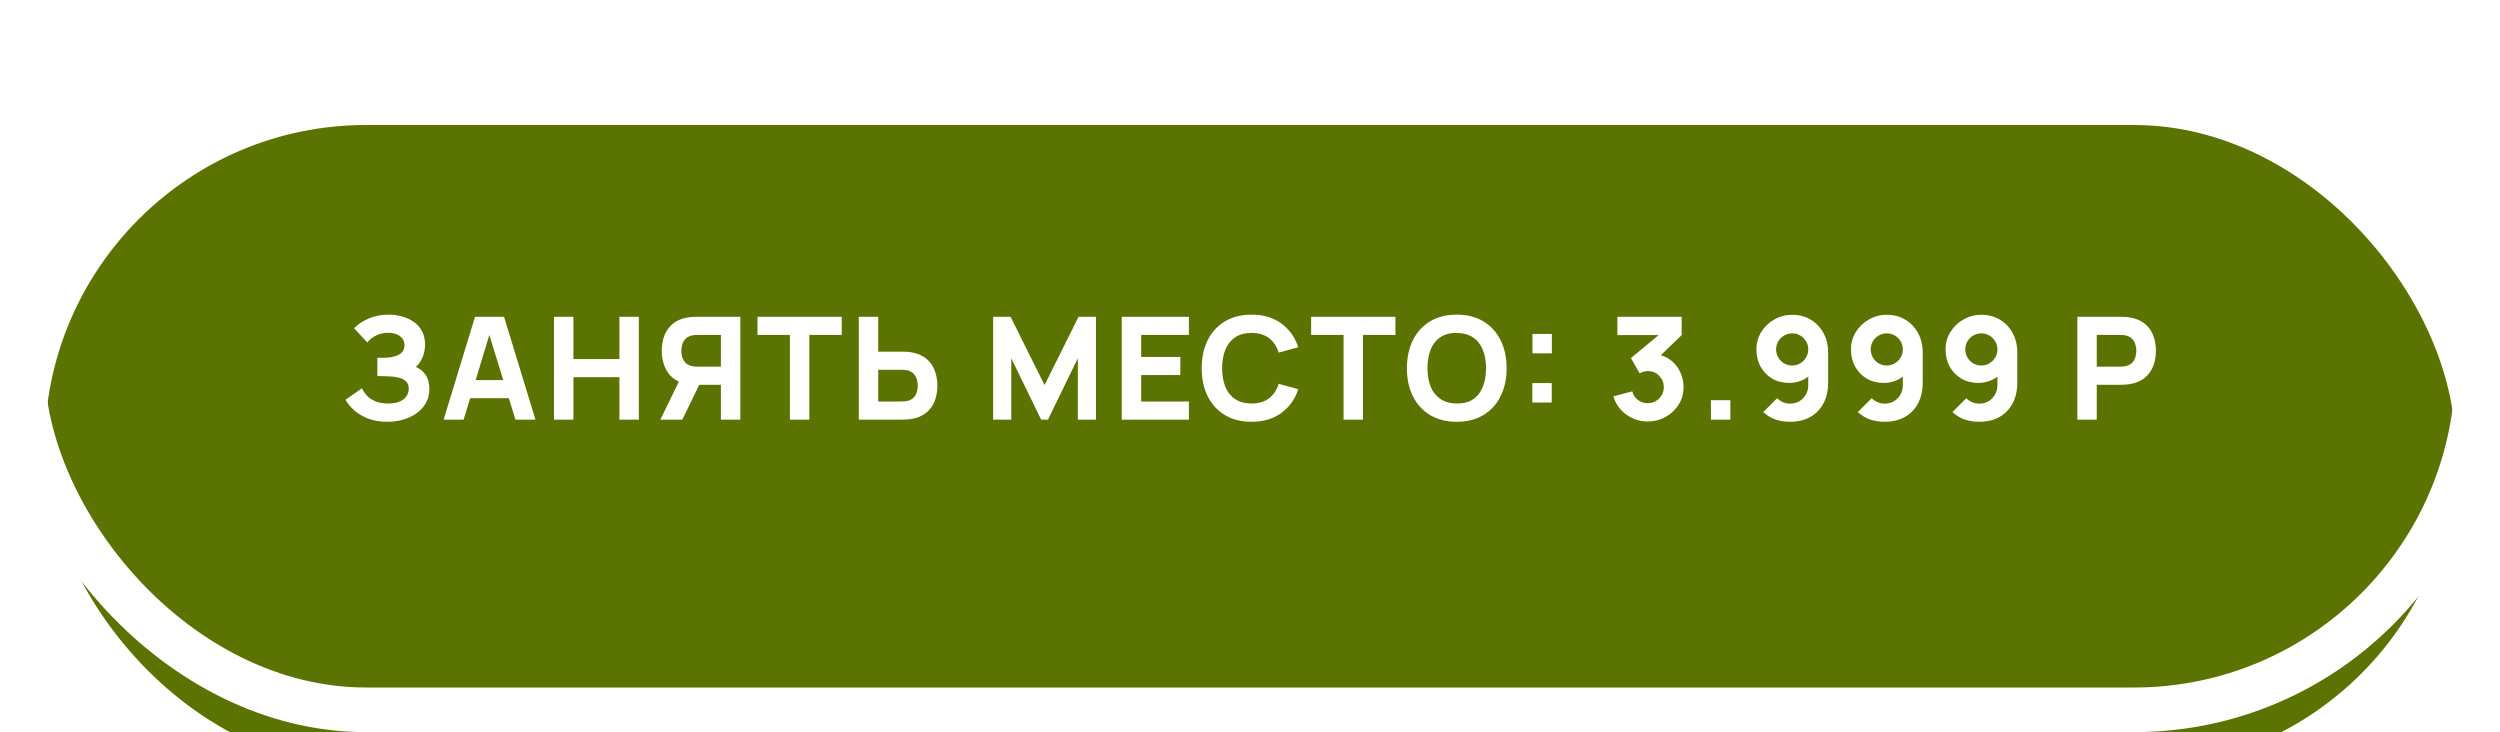
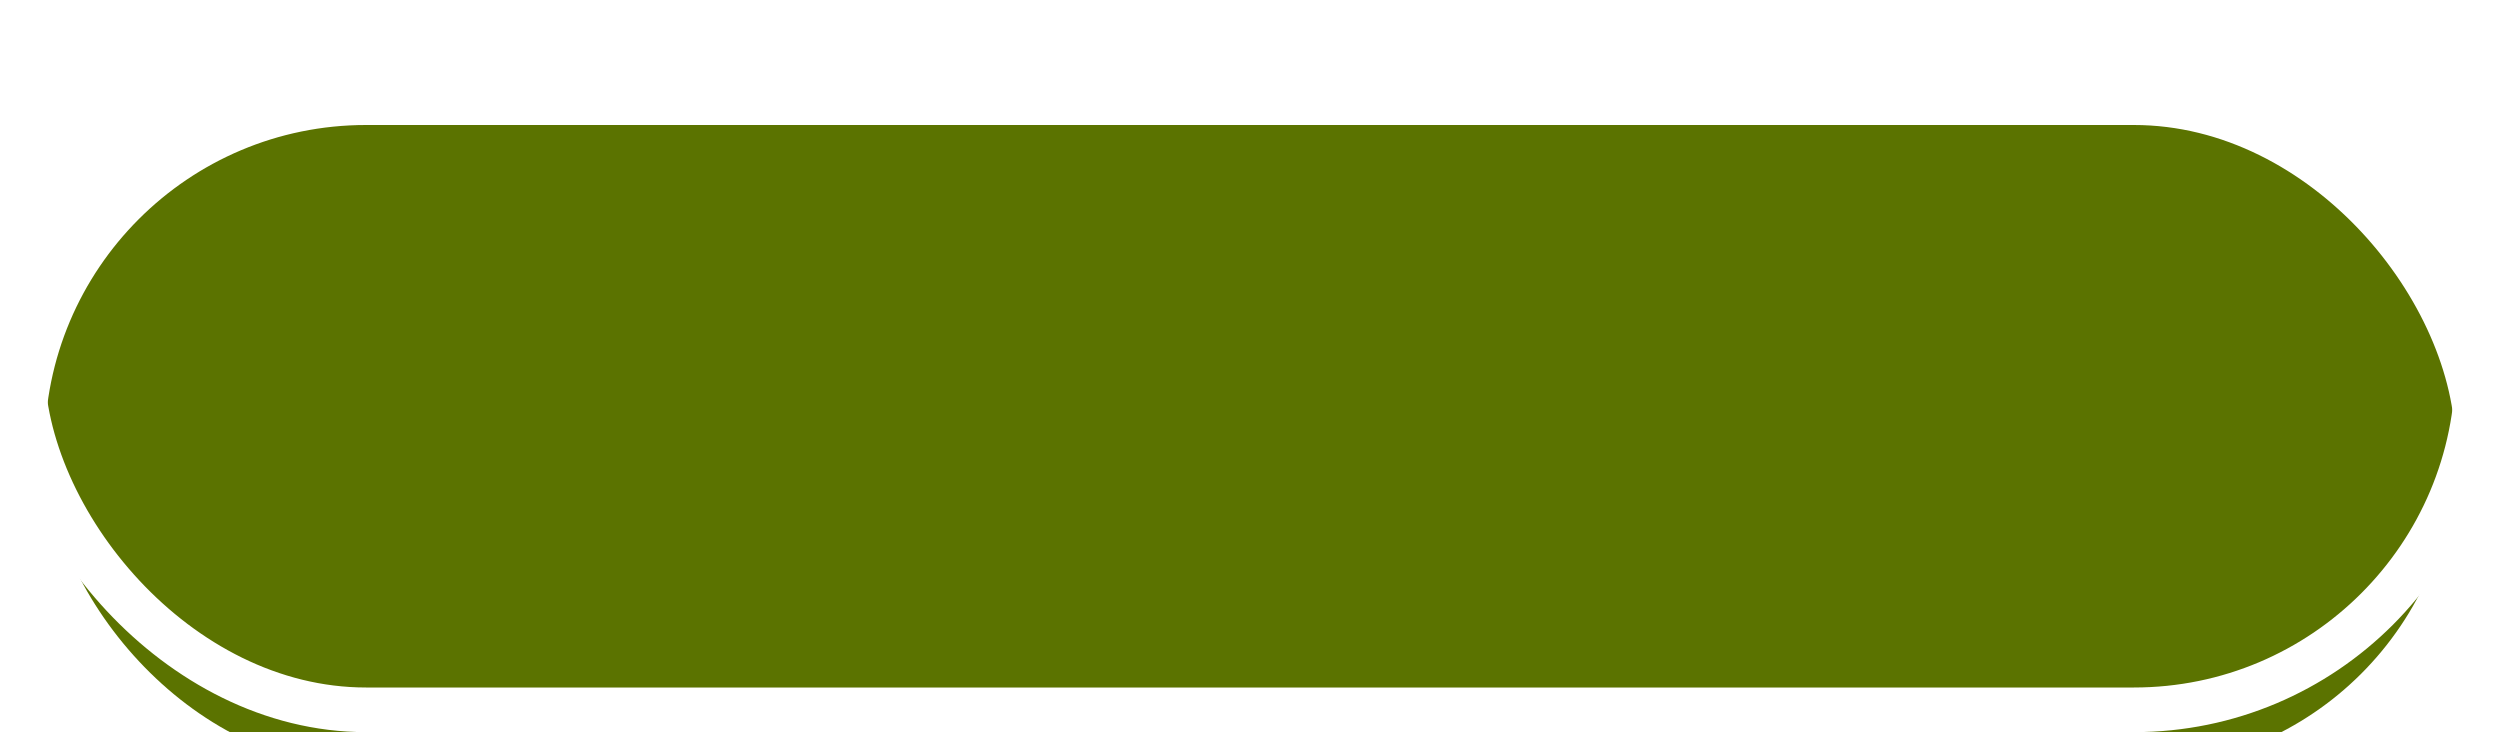
<svg xmlns="http://www.w3.org/2000/svg" width="280" height="82" viewBox="0 0 280 82" fill="none">
  <g filter="url(#filter0_i_1674_911)">
    <rect x="5" y="5" width="270" height="72" rx="36" fill="#5B7300" />
  </g>
  <rect x="2.5" y="2.5" width="275" height="77" rx="38.5" stroke="white" stroke-width="5" />
-   <path d="M43.381 47.24C42.565 47.24 41.848 47.12 41.229 46.88C40.616 46.64 40.099 46.333 39.677 45.96C39.256 45.581 38.928 45.187 38.693 44.776L40.533 43.496C40.661 43.763 40.843 44.027 41.077 44.288C41.312 44.549 41.624 44.765 42.013 44.936C42.403 45.107 42.891 45.192 43.477 45.192C44.032 45.192 44.477 45.112 44.813 44.952C45.154 44.792 45.4 44.587 45.549 44.336C45.704 44.085 45.781 43.821 45.781 43.544C45.781 43.176 45.672 42.893 45.453 42.696C45.24 42.499 44.962 42.363 44.621 42.288C44.28 42.208 43.92 42.163 43.541 42.152C43.173 42.141 42.907 42.133 42.741 42.128C42.581 42.123 42.472 42.12 42.413 42.12C42.36 42.12 42.309 42.12 42.261 42.12V40.072C42.331 40.072 42.432 40.072 42.565 40.072C42.704 40.072 42.843 40.072 42.981 40.072C43.125 40.067 43.242 40.061 43.333 40.056C43.893 40.029 44.36 39.907 44.733 39.688C45.112 39.469 45.301 39.128 45.301 38.664C45.301 38.237 45.133 37.899 44.797 37.648C44.467 37.397 44.021 37.272 43.461 37.272C42.933 37.272 42.461 37.387 42.045 37.616C41.635 37.84 41.333 38.088 41.141 38.36L39.653 36.76C40.053 36.344 40.589 35.987 41.261 35.688C41.933 35.389 42.688 35.24 43.525 35.24C44.032 35.24 44.528 35.307 45.013 35.44C45.498 35.568 45.936 35.768 46.325 36.04C46.715 36.307 47.024 36.651 47.253 37.072C47.488 37.493 47.605 37.997 47.605 38.584C47.605 39.08 47.517 39.549 47.341 39.992C47.165 40.429 46.912 40.797 46.581 41.096C47.061 41.309 47.432 41.619 47.693 42.024C47.955 42.429 48.085 42.936 48.085 43.544C48.085 44.307 47.872 44.965 47.445 45.52C47.024 46.069 46.456 46.493 45.741 46.792C45.032 47.091 44.245 47.24 43.381 47.24ZM49.685 47L53.205 35.48H56.453L59.973 47H57.733L54.597 36.84H55.013L51.925 47H49.685ZM51.797 44.6V42.568H57.877V44.6H51.797ZM62.047 47V35.48H64.223V40.216H69.375V35.48H71.551V47H69.375V42.248H64.223V47H62.047ZM82.917 47H80.741V43.096H78.053L77.093 43.032C76.069 42.872 75.317 42.451 74.837 41.768C74.357 41.08 74.117 40.253 74.117 39.288C74.117 38.643 74.221 38.059 74.429 37.536C74.642 37.008 74.968 36.571 75.405 36.224C75.842 35.877 76.405 35.651 77.093 35.544C77.248 35.517 77.418 35.501 77.605 35.496C77.791 35.485 77.941 35.48 78.053 35.48H82.917V47ZM76.421 47H73.957L76.453 41.88L78.693 42.312L76.421 47ZM80.741 41.064V37.512H78.149C78.037 37.512 77.914 37.517 77.781 37.528C77.647 37.539 77.525 37.56 77.413 37.592C77.12 37.672 76.893 37.808 76.733 38C76.573 38.187 76.461 38.397 76.397 38.632C76.338 38.861 76.309 39.08 76.309 39.288C76.309 39.496 76.338 39.717 76.397 39.952C76.461 40.181 76.573 40.392 76.733 40.584C76.893 40.771 77.12 40.904 77.413 40.984C77.525 41.016 77.647 41.037 77.781 41.048C77.914 41.059 78.037 41.064 78.149 41.064H80.741ZM88.468 47V37.512H84.836V35.48H94.276V37.512H90.644V47H88.468ZM96.185 47V35.48H98.361V39.384H101.049C101.156 39.384 101.305 39.389 101.497 39.4C101.689 39.405 101.86 39.421 102.009 39.448C102.692 39.555 103.252 39.781 103.689 40.128C104.132 40.475 104.457 40.912 104.665 41.44C104.879 41.963 104.985 42.547 104.985 43.192C104.985 43.837 104.881 44.424 104.673 44.952C104.465 45.475 104.14 45.909 103.697 46.256C103.26 46.603 102.697 46.829 102.009 46.936C101.86 46.957 101.689 46.973 101.497 46.984C101.311 46.995 101.161 47 101.049 47H96.185ZM98.361 44.968H100.953C101.065 44.968 101.188 44.963 101.321 44.952C101.455 44.941 101.577 44.92 101.689 44.888C101.983 44.808 102.209 44.675 102.369 44.488C102.529 44.296 102.639 44.085 102.697 43.856C102.761 43.621 102.793 43.4 102.793 43.192C102.793 42.984 102.761 42.765 102.697 42.536C102.639 42.301 102.529 42.091 102.369 41.904C102.209 41.712 101.983 41.576 101.689 41.496C101.577 41.464 101.455 41.443 101.321 41.432C101.188 41.421 101.065 41.416 100.953 41.416H98.361V44.968ZM111.231 47V35.48H113.183L116.991 43.128L120.799 35.48H122.751V47H120.719V40.12L117.375 47H116.607L113.263 40.12V47H111.231ZM125.637 47V35.48H133.157V37.512H127.813V39.976H132.197V42.008H127.813V44.968H133.157V47H125.637ZM140.174 47.24C139.022 47.24 138.027 46.989 137.19 46.488C136.358 45.987 135.715 45.285 135.262 44.384C134.814 43.483 134.59 42.435 134.59 41.24C134.59 40.045 134.814 38.997 135.262 38.096C135.715 37.195 136.358 36.493 137.19 35.992C138.027 35.491 139.022 35.24 140.174 35.24C141.497 35.24 142.606 35.568 143.502 36.224C144.403 36.88 145.038 37.768 145.406 38.888L143.214 39.496C143.001 38.797 142.641 38.256 142.134 37.872C141.627 37.483 140.974 37.288 140.174 37.288C139.443 37.288 138.833 37.451 138.342 37.776C137.857 38.101 137.491 38.56 137.246 39.152C137.001 39.744 136.878 40.44 136.878 41.24C136.878 42.04 137.001 42.736 137.246 43.328C137.491 43.92 137.857 44.379 138.342 44.704C138.833 45.029 139.443 45.192 140.174 45.192C140.974 45.192 141.627 44.997 142.134 44.608C142.641 44.219 143.001 43.677 143.214 42.984L145.406 43.592C145.038 44.712 144.403 45.6 143.502 46.256C142.606 46.912 141.497 47.24 140.174 47.24ZM150.48 47V37.512H146.848V35.48H156.288V37.512H152.656V47H150.48ZM163.157 47.24C162.005 47.24 161.01 46.989 160.173 46.488C159.341 45.987 158.698 45.285 158.245 44.384C157.797 43.483 157.573 42.435 157.573 41.24C157.573 40.045 157.797 38.997 158.245 38.096C158.698 37.195 159.341 36.493 160.173 35.992C161.01 35.491 162.005 35.24 163.157 35.24C164.309 35.24 165.301 35.491 166.133 35.992C166.97 36.493 167.613 37.195 168.061 38.096C168.514 38.997 168.741 40.045 168.741 41.24C168.741 42.435 168.514 43.483 168.061 44.384C167.613 45.285 166.97 45.987 166.133 46.488C165.301 46.989 164.309 47.24 163.157 47.24ZM163.157 45.192C163.888 45.203 164.496 45.045 164.981 44.72C165.466 44.395 165.829 43.933 166.069 43.336C166.314 42.739 166.437 42.04 166.437 41.24C166.437 40.44 166.314 39.747 166.069 39.16C165.829 38.573 165.466 38.117 164.981 37.792C164.496 37.467 163.888 37.299 163.157 37.288C162.426 37.277 161.818 37.435 161.333 37.76C160.848 38.085 160.482 38.547 160.237 39.144C159.997 39.741 159.877 40.44 159.877 41.24C159.877 42.04 159.997 42.733 160.237 43.32C160.482 43.907 160.848 44.363 161.333 44.688C161.818 45.013 162.426 45.181 163.157 45.192ZM171.618 45.08V42.904H173.794V45.08H171.618ZM171.634 39.576V37.4H173.81V39.576H171.634ZM184.54 47.208C183.964 47.208 183.415 47.093 182.892 46.864C182.369 46.629 181.913 46.301 181.524 45.88C181.14 45.459 180.865 44.963 180.7 44.392L182.812 43.832C182.924 44.253 183.143 44.581 183.468 44.816C183.799 45.045 184.156 45.16 184.54 45.16C184.871 45.16 185.172 45.08 185.444 44.92C185.721 44.76 185.94 44.544 186.1 44.272C186.265 44 186.348 43.699 186.348 43.368C186.348 42.872 186.177 42.448 185.836 42.096C185.5 41.739 185.068 41.56 184.54 41.56C184.38 41.56 184.225 41.584 184.076 41.632C183.927 41.675 183.783 41.736 183.644 41.816L182.668 40.104L186.332 37.064L186.492 37.528H181.148V35.48H188.348V37.528L185.5 40.28L185.484 39.672C186.145 39.773 186.703 40.005 187.156 40.368C187.615 40.725 187.961 41.168 188.196 41.696C188.436 42.219 188.556 42.776 188.556 43.368C188.556 44.093 188.372 44.747 188.004 45.328C187.636 45.904 187.148 46.363 186.54 46.704C185.932 47.04 185.265 47.208 184.54 47.208ZM191.625 47V44.824H193.801V47H191.625ZM200.734 35.256C201.497 35.256 202.179 35.435 202.782 35.792C203.39 36.149 203.87 36.648 204.222 37.288C204.574 37.923 204.75 38.659 204.75 39.496V42.84C204.75 43.747 204.574 44.531 204.222 45.192C203.87 45.848 203.374 46.355 202.734 46.712C202.094 47.064 201.342 47.24 200.478 47.24C199.918 47.24 199.385 47.157 198.878 46.992C198.377 46.821 197.913 46.541 197.486 46.152L199.038 44.6C199.23 44.792 199.451 44.941 199.702 45.048C199.958 45.155 200.217 45.208 200.478 45.208C200.894 45.208 201.254 45.112 201.558 44.92C201.867 44.723 202.105 44.469 202.27 44.16C202.441 43.845 202.526 43.512 202.526 43.16V41.448L202.894 41.848C202.569 42.184 202.187 42.443 201.75 42.624C201.313 42.8 200.862 42.888 200.398 42.888C199.673 42.888 199.033 42.725 198.478 42.4C197.929 42.075 197.497 41.629 197.182 41.064C196.873 40.499 196.718 39.853 196.718 39.128C196.718 38.403 196.902 37.749 197.27 37.168C197.638 36.581 198.126 36.117 198.734 35.776C199.342 35.429 200.009 35.256 200.734 35.256ZM200.734 37.336C200.403 37.336 200.099 37.416 199.822 37.576C199.55 37.736 199.331 37.952 199.166 38.224C199.006 38.496 198.926 38.797 198.926 39.128C198.926 39.459 199.006 39.763 199.166 40.04C199.326 40.312 199.542 40.531 199.814 40.696C200.086 40.856 200.387 40.936 200.718 40.936C201.049 40.936 201.35 40.856 201.622 40.696C201.899 40.531 202.118 40.312 202.278 40.04C202.443 39.763 202.526 39.459 202.526 39.128C202.526 38.808 202.446 38.512 202.286 38.24C202.126 37.968 201.91 37.749 201.638 37.584C201.366 37.419 201.065 37.336 200.734 37.336ZM211.327 35.256C212.09 35.256 212.773 35.435 213.375 35.792C213.983 36.149 214.463 36.648 214.815 37.288C215.167 37.923 215.343 38.659 215.343 39.496V42.84C215.343 43.747 215.167 44.531 214.815 45.192C214.463 45.848 213.967 46.355 213.327 46.712C212.687 47.064 211.935 47.24 211.071 47.24C210.511 47.24 209.978 47.157 209.471 46.992C208.97 46.821 208.506 46.541 208.079 46.152L209.631 44.6C209.823 44.792 210.045 44.941 210.295 45.048C210.551 45.155 210.81 45.208 211.071 45.208C211.487 45.208 211.847 45.112 212.151 44.92C212.461 44.723 212.698 44.469 212.863 44.16C213.034 43.845 213.119 43.512 213.119 43.16V41.448L213.487 41.848C213.162 42.184 212.781 42.443 212.343 42.624C211.906 42.8 211.455 42.888 210.991 42.888C210.266 42.888 209.626 42.725 209.071 42.4C208.522 42.075 208.09 41.629 207.775 41.064C207.466 40.499 207.311 39.853 207.311 39.128C207.311 38.403 207.495 37.749 207.863 37.168C208.231 36.581 208.719 36.117 209.327 35.776C209.935 35.429 210.602 35.256 211.327 35.256ZM211.327 37.336C210.997 37.336 210.693 37.416 210.415 37.576C210.143 37.736 209.925 37.952 209.759 38.224C209.599 38.496 209.519 38.797 209.519 39.128C209.519 39.459 209.599 39.763 209.759 40.04C209.919 40.312 210.135 40.531 210.407 40.696C210.679 40.856 210.981 40.936 211.311 40.936C211.642 40.936 211.943 40.856 212.215 40.696C212.493 40.531 212.711 40.312 212.871 40.04C213.037 39.763 213.119 39.459 213.119 39.128C213.119 38.808 213.039 38.512 212.879 38.24C212.719 37.968 212.503 37.749 212.231 37.584C211.959 37.419 211.658 37.336 211.327 37.336ZM221.92 35.256C222.683 35.256 223.366 35.435 223.968 35.792C224.576 36.149 225.056 36.648 225.408 37.288C225.76 37.923 225.936 38.659 225.936 39.496V42.84C225.936 43.747 225.76 44.531 225.408 45.192C225.056 45.848 224.56 46.355 223.92 46.712C223.28 47.064 222.528 47.24 221.664 47.24C221.104 47.24 220.571 47.157 220.064 46.992C219.563 46.821 219.099 46.541 218.672 46.152L220.224 44.6C220.416 44.792 220.638 44.941 220.888 45.048C221.144 45.155 221.403 45.208 221.664 45.208C222.08 45.208 222.44 45.112 222.744 44.92C223.054 44.723 223.291 44.469 223.456 44.16C223.627 43.845 223.712 43.512 223.712 43.16V41.448L224.08 41.848C223.755 42.184 223.374 42.443 222.936 42.624C222.499 42.8 222.048 42.888 221.584 42.888C220.859 42.888 220.219 42.725 219.664 42.4C219.115 42.075 218.683 41.629 218.368 41.064C218.059 40.499 217.904 39.853 217.904 39.128C217.904 38.403 218.088 37.749 218.456 37.168C218.824 36.581 219.312 36.117 219.92 35.776C220.528 35.429 221.195 35.256 221.92 35.256ZM221.92 37.336C221.59 37.336 221.286 37.416 221.008 37.576C220.736 37.736 220.518 37.952 220.352 38.224C220.192 38.496 220.112 38.797 220.112 39.128C220.112 39.459 220.192 39.763 220.352 40.04C220.512 40.312 220.728 40.531 221 40.696C221.272 40.856 221.574 40.936 221.904 40.936C222.235 40.936 222.536 40.856 222.808 40.696C223.086 40.531 223.304 40.312 223.464 40.04C223.63 39.763 223.712 39.459 223.712 39.128C223.712 38.808 223.632 38.512 223.472 38.24C223.312 37.968 223.096 37.749 222.824 37.584C222.552 37.419 222.251 37.336 221.92 37.336ZM232.661 47V35.48H237.525C237.637 35.48 237.786 35.485 237.973 35.496C238.165 35.501 238.335 35.517 238.485 35.544C239.173 35.651 239.735 35.877 240.173 36.224C240.615 36.571 240.941 37.008 241.149 37.536C241.357 38.059 241.461 38.643 241.461 39.288C241.461 39.933 241.354 40.52 241.141 41.048C240.933 41.571 240.607 42.005 240.165 42.352C239.727 42.699 239.167 42.925 238.485 43.032C238.335 43.053 238.165 43.069 237.973 43.08C237.781 43.091 237.631 43.096 237.525 43.096H234.837V47H232.661ZM234.837 41.064H237.429C237.541 41.064 237.663 41.059 237.797 41.048C237.93 41.037 238.053 41.016 238.165 40.984C238.458 40.904 238.685 40.771 238.845 40.584C239.005 40.392 239.114 40.181 239.173 39.952C239.237 39.717 239.269 39.496 239.269 39.288C239.269 39.08 239.237 38.861 239.173 38.632C239.114 38.397 239.005 38.187 238.845 38C238.685 37.808 238.458 37.672 238.165 37.592C238.053 37.56 237.93 37.539 237.797 37.528C237.663 37.517 237.541 37.512 237.429 37.512H234.837V41.064Z" fill="white" />
  <defs>
    <filter id="filter0_i_1674_911" x="0" y="0" width="280" height="90.6" filterUnits="userSpaceOnUse" color-interpolation-filters="sRGB">
      <feFlood flood-opacity="0" result="BackgroundImageFix" />
      <feBlend mode="normal" in="SourceGraphic" in2="BackgroundImageFix" result="shape" />
      <feColorMatrix in="SourceAlpha" type="matrix" values="0 0 0 0 0 0 0 0 0 0 0 0 0 0 0 0 0 0 127 0" result="hardAlpha" />
      <feOffset dy="9" />
      <feGaussianBlur stdDeviation="4.3" />
      <feComposite in2="hardAlpha" operator="arithmetic" k2="-1" k3="1" />
      <feColorMatrix type="matrix" values="0 0 0 0 1 0 0 0 0 1 0 0 0 0 1 0 0 0 0.5 0" />
      <feBlend mode="normal" in2="shape" result="effect1_innerShadow_1674_911" />
    </filter>
  </defs>
</svg>